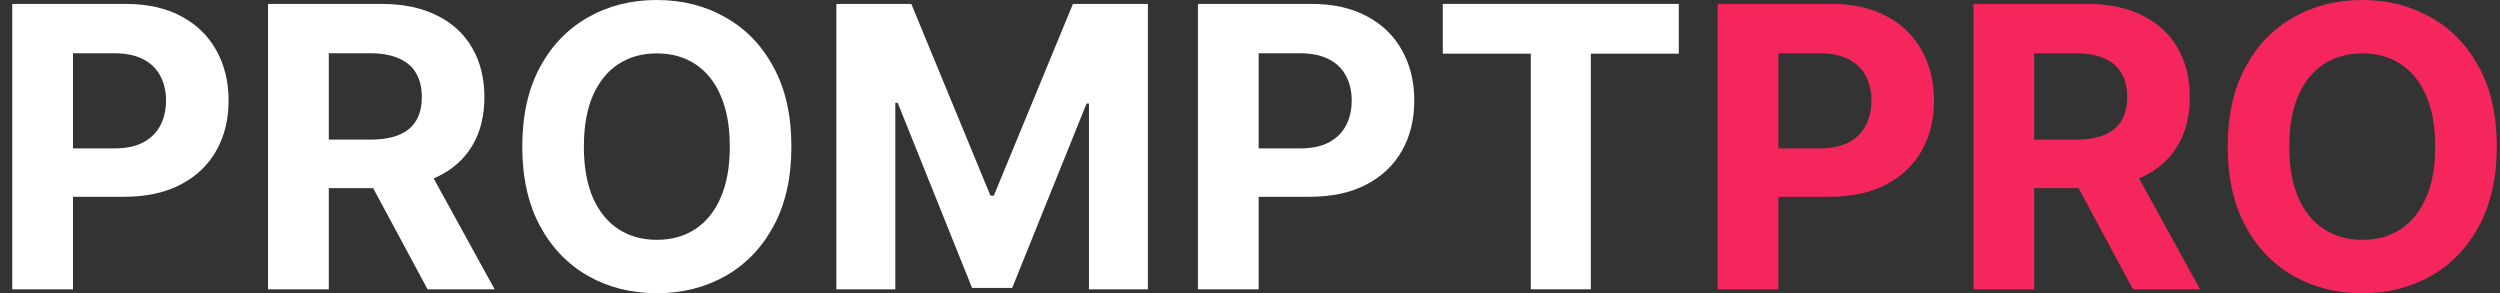
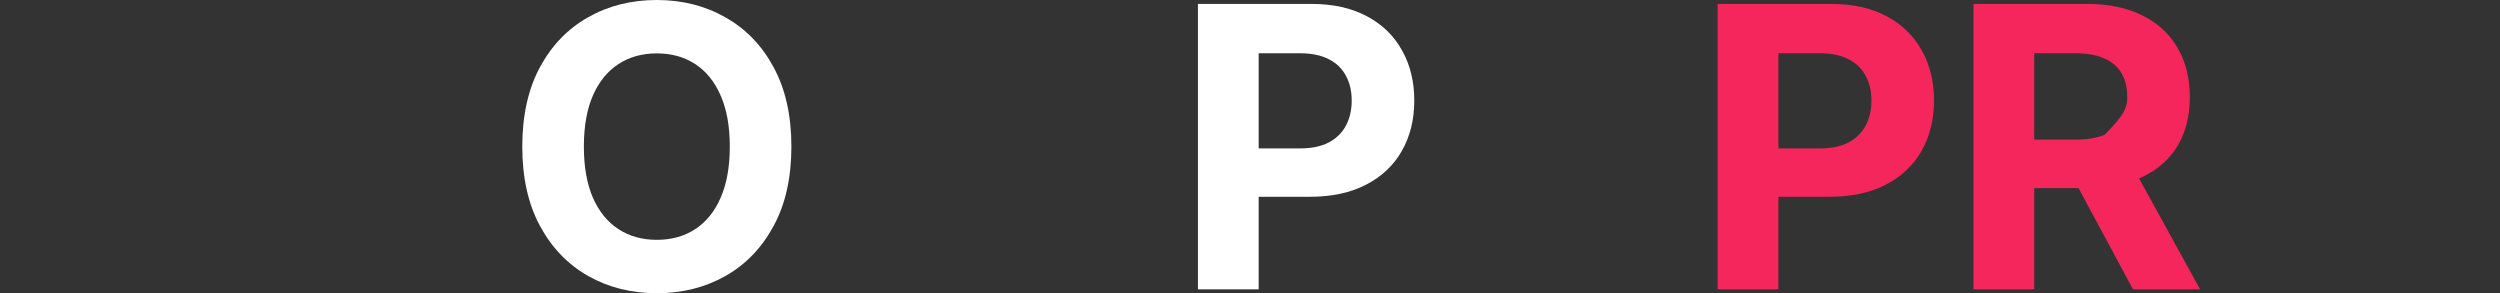
<svg xmlns="http://www.w3.org/2000/svg" width="162" height="19" viewBox="0 0 162 19" fill="none">
  <rect x="0" y="0" width="162" height="19" fill="#333333" stroke="none" />
-   <path d="M0.793 18.747V0.253H8.139C9.551 0.253 10.755 0.521 11.749 1.057C12.743 1.586 13.5 2.324 14.021 3.269C14.549 4.208 14.812 5.292 14.812 6.52C14.812 7.748 14.546 8.832 14.012 9.771C13.479 10.71 12.706 11.441 11.694 11.965C10.688 12.489 9.47 12.751 8.039 12.751H3.357V9.617H7.403C8.16 9.617 8.785 9.488 9.276 9.229C9.773 8.964 10.142 8.6 10.385 8.136C10.633 7.667 10.758 7.128 10.758 6.52C10.758 5.906 10.633 5.37 10.385 4.913C10.142 4.449 9.773 4.091 9.276 3.838C8.779 3.579 8.148 3.45 7.385 3.45H4.73V18.747H0.793Z" fill="white" />
-   <path d="M17.37 18.747V0.253H24.716C26.122 0.253 27.322 0.503 28.316 1.002C29.316 1.496 30.077 2.197 30.598 3.106C31.125 4.01 31.389 5.072 31.389 6.294C31.389 7.522 31.122 8.579 30.589 9.464C30.056 10.343 29.283 11.017 28.271 11.487C27.265 11.956 26.046 12.191 24.616 12.191H19.697V9.048H23.979C24.731 9.048 25.355 8.946 25.852 8.741C26.349 8.537 26.719 8.23 26.962 7.82C27.21 7.411 27.334 6.902 27.334 6.294C27.334 5.68 27.21 5.162 26.962 4.741C26.719 4.32 26.346 4 25.843 3.784C25.346 3.561 24.719 3.45 23.961 3.45H21.306V18.747H17.37ZM27.425 10.331L32.053 18.747H27.707L23.179 10.331H27.425Z" fill="white" />
  <path d="M51.282 9.5C51.282 11.517 50.897 13.233 50.127 14.647C49.364 16.062 48.321 17.143 47 17.889C45.684 18.63 44.206 19 42.563 19C40.908 19 39.423 18.627 38.108 17.88C36.793 17.134 35.753 16.053 34.989 14.638C34.226 13.223 33.844 11.511 33.844 9.5C33.844 7.483 34.226 5.767 34.989 4.353C35.753 2.938 36.793 1.86 38.108 1.12C39.423 0.373 40.908 0 42.563 0C44.206 0 45.684 0.373 47 1.12C48.321 1.86 49.364 2.938 50.127 4.353C50.897 5.767 51.282 7.483 51.282 9.5ZM47.291 9.5C47.291 8.194 47.094 7.092 46.7 6.195C46.312 5.298 45.763 4.618 45.054 4.154C44.345 3.69 43.515 3.459 42.563 3.459C41.611 3.459 40.781 3.69 40.072 4.154C39.363 4.618 38.811 5.298 38.417 6.195C38.029 7.092 37.835 8.194 37.835 9.5C37.835 10.806 38.029 11.908 38.417 12.805C38.811 13.702 39.363 14.382 40.072 14.846C40.781 15.31 41.611 15.541 42.563 15.541C43.515 15.541 44.345 15.31 45.054 14.846C45.763 14.382 46.312 13.702 46.7 12.805C47.094 11.908 47.291 10.806 47.291 9.5Z" fill="white" />
-   <path d="M54.198 0.253H59.053L64.181 12.679H64.399L69.527 0.253H74.382V18.747H70.564V6.71H70.409L65.59 18.657H62.99L58.171 6.664H58.017V18.747H54.198V0.253Z" fill="white" />
  <path d="M77.626 18.747V0.253H84.972C86.384 0.253 87.587 0.521 88.581 1.057C89.575 1.586 90.333 2.324 90.854 3.269C91.382 4.208 91.645 5.292 91.645 6.52C91.645 7.748 91.378 8.832 90.845 9.771C90.312 10.71 89.539 11.441 88.527 11.965C87.52 12.489 86.302 12.751 84.872 12.751H80.189V9.617H84.235C84.993 9.617 85.617 9.488 86.108 9.229C86.605 8.964 86.975 8.6 87.217 8.136C87.466 7.667 87.59 7.128 87.59 6.52C87.59 5.906 87.466 5.37 87.217 4.913C86.975 4.449 86.605 4.091 86.108 3.838C85.611 3.579 84.981 3.45 84.217 3.45H81.562V18.747H77.626Z" fill="white" />
-   <path d="M93.493 3.477V0.253H108.785V3.477H103.085V18.747H99.194V3.477H93.493Z" fill="white" />
  <path d="M111.304 18.747V0.253H118.65C120.062 0.253 121.265 0.521 122.26 1.057C123.254 1.586 124.011 2.324 124.532 3.269C125.06 4.208 125.323 5.292 125.323 6.52C125.323 7.748 125.057 8.832 124.523 9.771C123.99 10.71 123.217 11.441 122.205 11.965C121.199 12.489 119.981 12.751 118.55 12.751H113.868V9.617H117.914C118.671 9.617 119.296 9.488 119.787 9.229C120.284 8.964 120.653 8.6 120.896 8.136C121.144 7.667 121.269 7.128 121.269 6.52C121.269 5.906 121.144 5.37 120.896 4.913C120.653 4.449 120.284 4.091 119.787 3.838C119.29 3.579 118.659 3.45 117.895 3.45H115.241V18.747H111.304Z" fill="#F5265C" />
-   <path d="M127.881 18.747V0.253H135.227C136.633 0.253 137.833 0.503 138.827 1.002C139.827 1.496 140.588 2.197 141.109 3.106C141.636 4.01 141.9 5.072 141.9 6.294C141.9 7.522 141.633 8.579 141.1 9.464C140.567 10.343 139.794 11.017 138.782 11.487C137.775 11.956 136.557 12.191 135.127 12.191H130.208V9.048H134.49C135.242 9.048 135.866 8.946 136.363 8.741C136.86 8.537 137.23 8.23 137.472 7.82C137.721 7.411 137.845 6.902 137.845 6.294C137.845 5.68 137.721 5.162 137.472 4.741C137.23 4.32 136.857 4 136.354 3.784C135.857 3.561 135.23 3.45 134.472 3.45H131.817V18.747H127.881ZM137.936 10.331L142.564 18.747H138.218L133.69 10.331H137.936Z" fill="#F5265C" />
-   <path d="M161.793 9.5C161.793 11.517 161.408 13.233 160.638 14.647C159.875 16.062 158.832 17.143 157.511 17.889C156.195 18.63 154.717 19 153.074 19C151.419 19 149.934 18.627 148.619 17.88C147.304 17.134 146.264 16.053 145.5 14.638C144.737 13.223 144.355 11.511 144.355 9.5C144.355 7.483 144.737 5.767 145.5 4.353C146.264 2.938 147.304 1.86 148.619 1.12C149.934 0.373 151.419 0 153.074 0C154.717 0 156.195 0.373 157.511 1.12C158.832 1.86 159.875 2.938 160.638 4.353C161.408 5.767 161.793 7.483 161.793 9.5ZM157.802 9.5C157.802 8.194 157.605 7.092 157.211 6.195C156.823 5.298 156.274 4.618 155.565 4.154C154.856 3.69 154.026 3.459 153.074 3.459C152.122 3.459 151.292 3.69 150.583 4.154C149.874 4.618 149.322 5.298 148.928 6.195C148.54 7.092 148.346 8.194 148.346 9.5C148.346 10.806 148.54 11.908 148.928 12.805C149.322 13.702 149.874 14.382 150.583 14.846C151.292 15.31 152.122 15.541 153.074 15.541C154.026 15.541 154.856 15.31 155.565 14.846C156.274 14.382 156.823 13.702 157.211 12.805C157.605 11.908 157.802 10.806 157.802 9.5Z" fill="#F5265C" />
+   <path d="M127.881 18.747V0.253H135.227C136.633 0.253 137.833 0.503 138.827 1.002C139.827 1.496 140.588 2.197 141.109 3.106C141.636 4.01 141.9 5.072 141.9 6.294C141.9 7.522 141.633 8.579 141.1 9.464C140.567 10.343 139.794 11.017 138.782 11.487C137.775 11.956 136.557 12.191 135.127 12.191H130.208V9.048H134.49C135.242 9.048 135.866 8.946 136.363 8.741C137.721 7.411 137.845 6.902 137.845 6.294C137.845 5.68 137.721 5.162 137.472 4.741C137.23 4.32 136.857 4 136.354 3.784C135.857 3.561 135.23 3.45 134.472 3.45H131.817V18.747H127.881ZM137.936 10.331L142.564 18.747H138.218L133.69 10.331H137.936Z" fill="#F5265C" />
</svg>